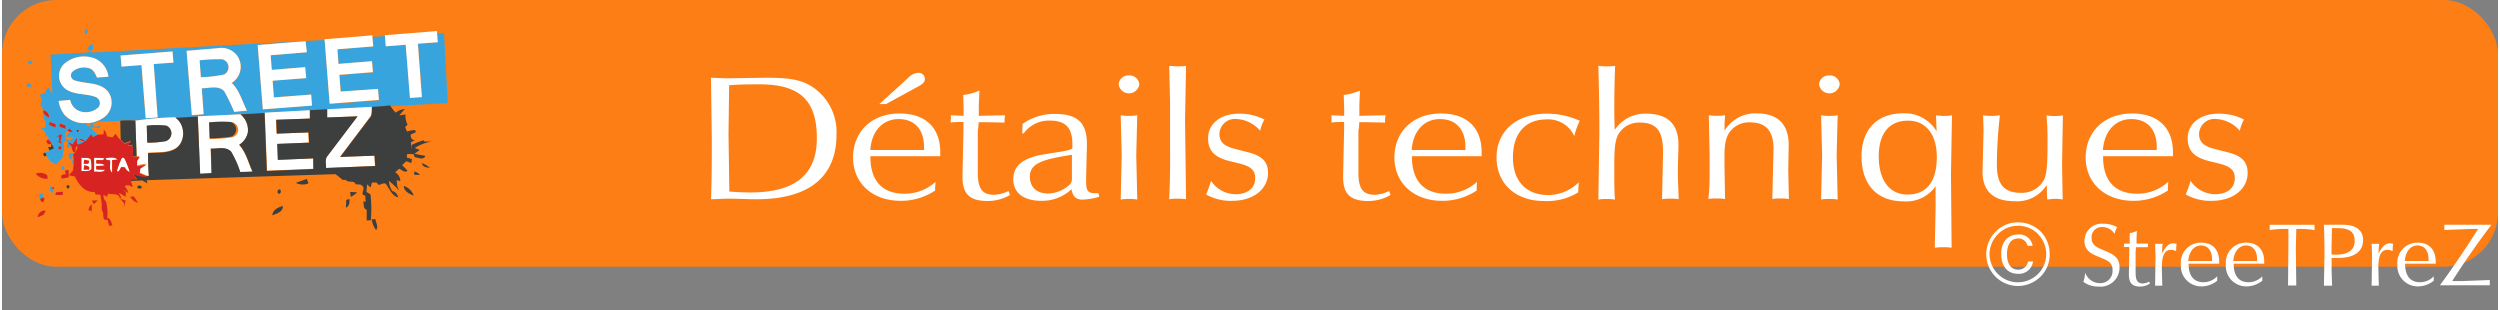
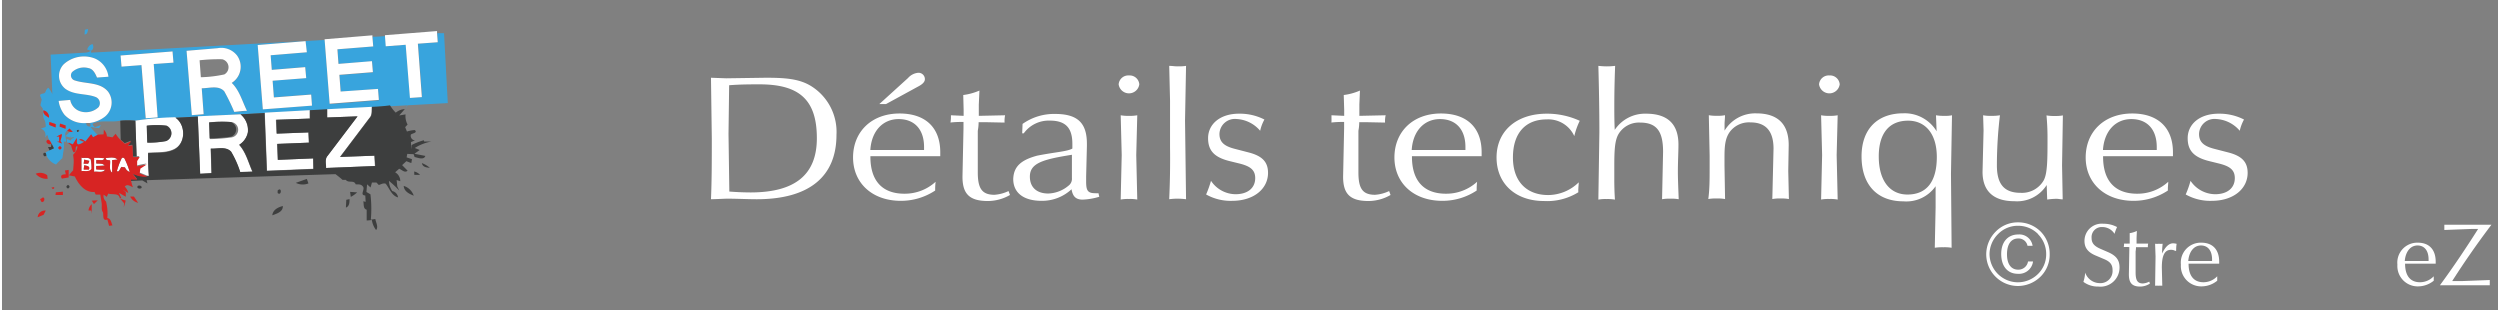
<svg xmlns="http://www.w3.org/2000/svg" xmlns:xlink="http://www.w3.org/1999/xlink" width="500" height="62" viewBox="0 0 393 48.81">
  <rect x="0" y="0" width="393" height="48.81" fill="#808080" stroke="none" />
-   <rect fill="#fd7e14" width="393" height="42" rx="8.57" />
  <g fill="#fff">
    <path d="M321 36.47a5 5 0 0 1 1.41 3.53 4.85 4.85 0 0 1-1.41 3.53 5.09 5.09 0 0 1-3.58 1.5 5 5 0 0 1-5-5 5.09 5.09 0 0 1 1.5-3.57 4.84 4.84 0 0 1 3.5-1.45 5 5 0 0 1 3.58 1.46zm-.4.4a4.4 4.4 0 0 0-3.18-1.32 4.31 4.31 0 0 0-3.12 1.29 4.48 4.48 0 0 0-1.36 3.16 4.49 4.49 0 0 0 4.45 4.45 4.53 4.53 0 0 0 3.2-1.33 4.31 4.31 0 0 0 1.27-3.12 4.39 4.39 0 0 0-1.29-3.13zm-3.15.68c-1.09 0-1.76.88-1.76 2.48s.68 2.43 1.76 2.43a1.53 1.53 0 0 0 1.55-1.29h.79a2.23 2.23 0 0 1-2.4 1.94c-1.58 0-2.61-1.15-2.61-3.12s1.11-3.07 2.68-3.07a2.1 2.1 0 0 1 2.26 1.78h-.8a1.43 1.43 0 0 0-1.5-1.15zM328 42.92a2.45 2.45 0 0 0 2.31 1.66 1.91 1.91 0 0 0 2-2.06c0-.92-.45-1.37-1.42-1.76l-1.13-.48c-1.27-.51-1.87-1.21-1.87-2.35a2.71 2.71 0 0 1 3-2.7 4.42 4.42 0 0 1 2.13.52 7 7 0 0 0-.4 1.07 2.25 2.25 0 0 0-1.93-1.07 1.59 1.59 0 0 0-1.68 1.73c0 .83.45 1.29 1.42 1.71l1.13.49c1.28.55 1.85 1.22 1.85 2.44a3 3 0 0 1-3.33 3 3.8 3.8 0 0 1-2.36-.74 5.9 5.9 0 0 0 .28-1.46zm6.12-4.35v-.22a8.83 8.83 0 0 0 .89 0v-.46-1.18a3.84 3.84 0 0 0 1.13-.35l-.05 1.11v.88h1.83a2.16 2.16 0 0 0-.05.46v.11h-1.29-.58c0 .39-.06.63-.06.7v3.25c0 1.23.27 1.76 1.15 1.76a2.47 2.47 0 0 0 1-.29l.1.31a2.81 2.81 0 0 1-1.53.47c-1.3 0-1.78-.6-1.78-1.92l.07-3.81v-.49h-.15a6.06 6.06 0 0 0-.73 0 2.4 2.4 0 0 0 .05-.33zm4.96 1.81l-.07-2a3.08 3.08 0 0 0 .6 0 3 3 0 0 0 .59 0 11.83 11.83 0 0 0-.09 1.54c.51-1.06 1.07-1.61 1.75-1.61a2.8 2.8 0 0 1 .54.08 5.47 5.47 0 0 0-.07 1.06l-.12.07a1.31 1.31 0 0 0-.67-.19c-1.06 0-1.47.93-1.47 2.83l.07 2.83a3 3 0 0 0-.6 0 2.37 2.37 0 0 0-.53 0l.07-4.61z" />
    <use xlink:href="#A" />
-     <path d="M353.46 45.09a3.2 3.2 0 0 1-3.31-3.42 3.14 3.14 0 0 1 3.22-3.46c1.78 0 2.82 1.09 2.82 3v.31h-4.81 0c0 1.91.82 2.92 2.35 2.92a3 3 0 0 0 2.16-.94 4.84 4.84 0 0 0 0 .53v.17a4 4 0 0 1-2.43.89zm1.61-4v-.24c0-1.4-.68-2.2-1.75-2.2s-1.88.93-2 2.44zm4.93-2.7v-2.34h-.37a15.25 15.25 0 0 0-2.58.17v-.39-.44h3.35 3.72a2.71 2.71 0 0 0 0 .41 3 3 0 0 0 0 .42 14.87 14.87 0 0 0-2.47-.17h-.41l-.07 3.14.07 5.77a4.26 4.26 0 0 0-.63 0 5.22 5.22 0 0 0-.67 0l.06-6.57zm5.68 1.8q0-2.56-.09-4.8a6.38 6.38 0 0 0 .69 0h2.34c2 0 3.14.86 3.14 2.4 0 1.78-1.35 2.82-3.88 2.82h-1.08v2l.08 2.38a2.88 2.88 0 0 0-.59 0 4.23 4.23 0 0 0-.7 0l.09-4.8zm1.75-.09c2 0 3-.73 3-2.18s-.86-2-2.7-2h-.87l-.07 2.88v1.26q.33.04.64.04zm5.74.28l-.07-2a3.08 3.08 0 0 0 .6 0 3 3 0 0 0 .59 0 11.83 11.83 0 0 0-.09 1.54c.51-1.06 1.07-1.61 1.76-1.61a2.83 2.83 0 0 1 .53.08 5.47 5.47 0 0 0-.07 1.06l-.12.07a1.31 1.31 0 0 0-.67-.19c-1.06 0-1.47.93-1.47 2.83l.07 2.83a3 3 0 0 0-.6 0 2.37 2.37 0 0 0-.53 0l.07-4.61z" />
    <use xlink:href="#A" x="34.09" />
    <path d="M389.87 36.05h-1.12l-4.2.16v-.41-.41h3.71 3.7q-3.36 4.45-6.17 8.86h1.69l4.23-.16a3 3 0 0 0 0 .42 2.49 2.49 0 0 0 0 .41h-4.47-3.39C386 42 388 39 389.87 36.05z" />
  </g>
  <defs>
    <path id="A" d="M346.37 45.09a3.2 3.2 0 0 1-3.3-3.42 3.14 3.14 0 0 1 3.22-3.46c1.78 0 2.81 1.09 2.81 3v.31h-4.82 0c0 1.91.83 2.92 2.35 2.92a3 3 0 0 0 2.16-.94v.53.17a3.92 3.92 0 0 1-2.42.89zm1.61-4v-.24c0-1.4-.67-2.2-1.75-2.2s-1.87.93-2 2.44z" />
  </defs>
  <g fill="#38a4dd">
    <path d="M13.05,4.68l.51-.11c-.07.37-.07.84-.56.86Z" />
    <path d="M68.52 5.23h1.08l.59 11-6.34.35-.3.63.25-.63-2.66.15-.06-.07a27.52 27.52 0 0 1-2.87.23l-7.07.38-2.71.15-7.09.39-3.78.19-6.73.36-3.54.19A49 49 0 0 0 21 19a13.53 13.53 0 0 0-2.38 0c-1.37.3-2.84-.12-4.18.38-.38.17 0 .5.2.64l.94-.32-.3.48-1.34-.18c.37.47.78.89 1.19 1.32l-.77.4-.29-.47-.91 1.15c-.28-.23-.58-.5-1-.3l.83.33c-.33.16-.64.44-1 .42-.31-.21-.1-.71-.2-1l-.61 1-.54-.23-.39-.22-.07-.54.63.28a.67.67 0 0 1 .47-.41v-.19l-.38.14-.09-.38v.37l-.81-.23.67-.67h.43l-.51-.53-.38.36c-.5.41-.09 1.16-.12 1.71h-.37A5.45 5.45 0 0 1 9.64 24l-.13.9a9.83 9.83 0 0 0-1 1A2.62 2.62 0 0 1 7 24.47l-.11-.37v-.12l.59-.32.7-.33-.4-.79a1.71 1.71 0 0 0-.4-.54l-.24-.79-.4.48a1 1 0 0 0-.65-1.43l.78-.26a2.24 2.24 0 0 0-.32-1.39 7.37 7.37 0 0 1-.12-1.49l-.38-.55.2-.89-.25-.63c0-.41.66-.2.81-.52s.22-.57.5-.71a4.32 4.32 0 0 1 .62 1L7.65 8.6l5.45-.31A1.74 1.74 0 0 0 14 8l-.61-.22c.19-.37.43-.81.91-.81.1.35.16.8-.27 1v.32l36.77-2 .8 10.11 7.75-.6-.15-1.8-5.86.45-.2-2.63 5.28-.42-.15-1.73-5.27.39-.17-2.3 5.64-.45-.13-1.52c.66 0 1.32-.06 2-.1l.12 1.6 3.14-.24.67 8.37 1.88-.13-.65-8.41 3.13-.23-.11-1.42M40.26 7.09l.81 10.11 7.74-.59-.13-1.74-5.87.45-.2-2.63 5.29-.41-.16-1.73-5.26.45-.18-2.3 5.65-.47-.15-1.75-7.54.61M29.06 8l.84 10.11 1.86-.11-.3-4.08c1.17 0 2.65-.56 3.55.48a31.22 31.22 0 0 1 1.57 3.24l2-.17c-.74-1.49-1.17-3.21-2.4-4.4A3 3 0 0 0 37 8.73a3.14 3.14 0 0 0-3.06-1.12L29.06 8m-10.39.72l.13 1.75 3.14-.24.67 8.38 1.88-.15-.62-8.4 3.13-.2-.15-1.76-8.18.64m-8.92 1.35A2.6 2.6 0 0 0 10 14c1.4.95 3.19.69 4.71 1.26a1.05 1.05 0 0 1 .49 1.62 2.91 2.91 0 0 1-2.78.68 2.32 2.32 0 0 1-1.68-1.83l-1.82.16a4.56 4.56 0 0 0 .92 2.18 4.17 4.17 0 0 0 3.43 1.3c0 .29.1.47.42.55s.33-.43.07-.57a5 5 0 0 0 2.44-1 2.88 2.88 0 0 0 .5-3.94c-1.27-1.54-3.48-1.18-5.19-1.75a.83.83 0 0 1-.51-1.3 2.73 2.73 0 0 1 2.58-.64c.74.12 1.09.88 1.35 1.49l1.8-.13a3.57 3.57 0 0 0-2.19-2.89 4.75 4.75 0 0 0-4.82.9m-3.2 7.29c-.1.63.43.9.88 1.15a1.08 1.08 0 0 0-.88-1.15m1 1.85v.45l1 .39v-.53l-.92-.31m1.63.23l-.07.47.94.35v-.52l-.85-.3m2.64 1.06c.07.76.65-.4 0 0m-3.19 1l.3-.04v.82h-.33l.8.3-.29-.4a4 4 0 0 0 .25-1.08 2.26 2.26 0 0 0-.84.44m.53 2c.33-.19.33-.37 0-.55-.34.18-.34.37 0 .55z" />
-     <path d="M31.11 9.49a27.88 27.88 0 0 1 3.54-.16 1.29 1.29 0 0 1 .35 2.39 19.6 19.6 0 0 1-3.68.46zm-27 .17c.28-.29.92.08.58.44h-.56zM4 13.21c.17-.42.62.15.66.41-.28.13-1.08.04-.66-.41zm6.25 9.94c-.12-.31 0-.47.36-.47l.25.21a.4.4 0 0 1-.63.26zm.29 1h1l-.28.34-.32.17.2.44c-.65-.05-.66-.53-.62-.99zm.8 1.58c-.41.16-.43-.68 0-.52zm-1.94.47h.4l.05.51h-.52zm-1.77 3.08l.18.24.22.26v.57c-.53-.18-.58-.61-.4-1.07zm-1.8 1.22h.6v.57l-.46.31z" />
  </g>
  <g fill="#fff">
    <path d="M60.3 5.54l8.2-.65v.34l.11 1.42-3.13.23.63 8.41-1.88.13-.67-8.37-3.14.24-.12-1.6zm-9.51.64l7.53-.62v.23l.13 1.52-5.64.45.17 2.3 5.27-.43.15 1.73-5.28.42.2 2.63L59.2 14l.14 1.73-7.75.6zm-10.53.91l7.54-.61.2 1.75-5.7.47.18 2.3 5.26-.43.16 1.73-5.29.41.2 2.63 5.87-.45.13 1.74-7.74.59-.81-10.13zM29.06 8l4.88-.41A3.14 3.14 0 0 1 37 8.73a3 3 0 0 1-.83 4.32c1.23 1.19 1.66 2.91 2.4 4.4-.66 0-1.33.1-2 .17A31.22 31.22 0 0 0 35 14.38c-.9-1-2.38-.48-3.55-.48l.3 4.08-1.86.15L29.06 8m2.05 1.47l.2 2.69a19.6 19.6 0 0 0 3.69-.44 1.29 1.29 0 0 0-.34-2.39 27.88 27.88 0 0 0-3.55.16zm-12.44-.73l8.18-.64.15 1.76-3.11.22.62 8.4-1.88.15-.67-8.38-3.14.24zm-8.92 1.35a4.75 4.75 0 0 1 4.82-.9 3.57 3.57 0 0 1 2.19 2.89l-1.8.13c-.26-.61-.61-1.37-1.35-1.49a2.73 2.73 0 0 0-2.58.64.83.83 0 0 0 .48 1.32c1.71.57 3.92.21 5.19 1.75a2.88 2.88 0 0 1-.5 3.94 5 5 0 0 1-2.44 1h-.49a4.17 4.17 0 0 1-3.43-1.3 4.56 4.56 0 0 1-.92-2.18l1.82-.16a2.32 2.32 0 0 0 1.68 1.83 2.91 2.91 0 0 0 2.78-.68 1.05 1.05 0 0 0-.49-1.62C13.19 14.69 11.4 15 10 14a2.6 2.6 0 0 1-.25-3.91zm41.39 7.11l7.07-.38c-.05.6.08 1.28-.37 1.75l-4.64 6.14 5.41-.2.1 1.63-7.71.31c0-.64-.23-1.38.24-1.91l4.72-6.22-4.78.18v-1.3zm-9.8.54l7.09-.39v1.32l-5.31.19.09 2.18 5-.19.08 1.61-5 .2.1 2.51 5.61-.23.06 1.63-7.33.3-.35-9.13z" />
    <path d="M30.83 18.31l6.73-.31a3.24 3.24 0 0 1 1.14 2.82 3 3 0 0 1-1.37 2c1.08 1.2 1.45 2.8 2.09 4.23l-1.93.07a15.86 15.86 0 0 0-1.43-3.2c-.83-.89-2.15-.43-3.21-.5l.12 3.87-1.77.09-.37-9m1.82 1l.08 2.52a25.53 25.53 0 0 0 3.39-.26 1.22 1.22 0 0 0-.12-2.43 20.22 20.22 0 0 0-3.39.05zM21 19a49 49 0 0 1 6.29-.54c1.67 1.13 1.68 4.09-.17 5-1.27.64-2.75.46-4.12.58l.12 3.62h-.25l-1.24-.51.12-.75 1-.65c-.51.07-1 .18-1.51.3v-.84l.4-.63h-.45L21 19m1.81.74l.09 2.7a14.41 14.41 0 0 0 2.94-.24 1.31 1.31 0 0 0 .08-2.42 12 12 0 0 0-3.11 0zm-10.29 5.11c.46.06 1.08-.14 1.43.26a7.55 7.55 0 0 1 .17 1.57c-.34.55-1.07.31-1.6.38v-2.21m.42.29l-.08.62h.71l.18-.44-.81-.2m0 .9l-.08.63h.82c.21-.5-.33-.53-.74-.65zm1.52-1.19a8.86 8.86 0 0 1 1.63.08c-.13.52-.89.18-1.27.3v.52c.45.05 1-.08 1.32.32l-1.33.07v.54l1.4.05c-.39.56-1.17.23-1.74.33v-2.21zm1.84.07c.61-.07 1.41-.25 1.9.23l-.86.08v2c-.57-.47-.25-1.3-.33-1.94-.22-.08-.7 0-.68-.34zm2.58-.07h.34a11.62 11.62 0 0 1 .89 2.24 1.26 1.26 0 0 1-.75-.73l-.57-.07c-.16.19-.45 1-.7.61a11.5 11.5 0 0 1 .79-2.03z" />
  </g>
  <path fill="#3d3e3e" d="M58.21 16.82a27.52 27.52 0 0 0 2.87-.23l.06.07a5.82 5.82 0 0 0 .86 1.08 2.4 2.4 0 0 1 1.42-.56l-.88 1 1-.17a2.76 2.76 0 0 0 .32 1.6l-.38.41.28.69a4.93 4.93 0 0 1 1.24-.23c.5.45-.42.49-.63.72a.74.74 0 0 0 .66.91l-.64.26.06 1.16.05-.7a10.19 10.19 0 0 1 1.92-.75l.05.21h1.11A7.13 7.13 0 0 0 65 23.3l.77.32-.83.59 1.72.34c-.24.7-1.19.28-1.71.17 0-.11-.1-.33-.14-.44l-1-.05-.1.55.84.28-.1.61c-.27-.08-.52-.19-.78-.29L63 26l.86.87c-.44.43-.91-.16-1.33-.3l-.63.56a1.58 1.58 0 0 1 .81 1.4l-.57-.18.1 1 .31.66a16.74 16.74 0 0 0-1.62-1.53 3 3 0 0 0 .52 1.6 1.18 1.18 0 0 1 .91 1c-1-.25-1.34-1.4-1.94-2.15-.37-.15-.74.09-1.09.2l-.37-.39h-.71l-.22.78-.55-.5-.1 1.21.63.36a18.62 18.62 0 0 1 .06 4l.71-.11c.09.56.53 1.26.12 1.74a3.33 3.33 0 0 1-.66-1.57l-.82.07v-1.7c-.6-.15-.41-.88-.54-1.33l.38.09-.06-1c-.94-.05 0-.94-.36-1.4s-.77-.31-1.16-.36c-.23-.72-1.16-.15-1.54-.7h-.52a14.21 14.21 0 0 0-1.12-.9l-29.72.95.12.51-.8-.47-1.78.08-.06-.3h1l-.73-.93a4.1 4.1 0 0 0 2.35.46h.25c-.13-1.19-.13-2.4-.13-3.6 1.37-.12 2.85.06 4.12-.58 1.85-.95 1.84-3.91.17-5l3.54-.19.37 9 1.8-.1-.12-3.87c1.06.07 2.38-.39 3.21.5a15.86 15.86 0 0 1 1.43 3.2l1.93-.07c-.64-1.43-1-3-2.09-4.23a3 3 0 0 0 1.37-2A3.24 3.24 0 0 0 37.56 18l3.78-.21.35 9.13 7.33-.3-.02-1.68-5.54.23-.1-2.51 5-.2-.08-1.61-5 .19-.09-2.18 5.31-.19v-1.32l2.71-.15v1.3l4.78-.18-4.72 6.22c-.47.53-.22 1.27-.24 1.91l7.74-.31-.1-1.63-5.41.2 4.64-6.14c.45-.47.32-1.15.37-1.75zM18.62 19A12.63 12.63 0 0 1 21 19l.2 5.64h-.6l-.09-1.85-.72.11.53-.75-1 .4-.63-.55-.07-3.06zm14 .28a20.22 20.22 0 0 1 3.38-.07 1.22 1.22 0 0 1 .08 2.31 25.53 25.53 0 0 1-3.39.26l-.08-2.52zm-9.84.52a12 12 0 0 1 3.11 0 1.31 1.31 0 0 1-.08 2.42 14.41 14.41 0 0 1-2.94.24zm-11 .74c.65-.42.07.74 0-.02zm-4 2.13v-.11l.4.79-.7.33-.23-.53h.47zM7 24.47c-.47.54-.78-.65-.11-.37zm59.08 1.2a4 4 0 0 1 1.28.75c-.5-.04-1.14-.1-1.25-.75zM64.9 27a1.82 1.82 0 0 1 .92.53h-.9zm-18.64 1.79l1.74-.62.25.71a2.44 2.44 0 0 1-1.99-.09zm-35.87.9c-.32-.18-.33-.37 0-.58.32.19.33.38 0 .58zm10.92-.23c0-.36.63-.3.68 0s-.64.32-.68 0zm41.94-.19a2.43 2.43 0 0 1 1.58 1.54c-.7-.27-1.53-.68-1.58-1.54zM43.4 30c.7-.7.64.94 0 .39zm11.41.21l1.11.08a4.6 4.6 0 0 1-1 .71zm-.6 1.25l.51-.11c0 .52 0 1.11-.57 1.34zM42.56 33.9c.08-.86.91-1.28 1.66-1.46.03.93-.96 1.2-1.66 1.46z" />
  <g fill="#d72423">
    <path d="M6.52 17.38a1.08 1.08 0 0 1 .88 1.15c-.4-.25-.98-.53-.88-1.15zm1 1.85l.92.31v.53l-1-.39v-.45zm1.63.23l.85.3v.52l-.94-.35.07-.47zm1.11 1.14l.38-.36.51.53h-.43zm5.82-.12a1.53 1.53 0 0 1 .44 1l.88.14.49-.56a4.56 4.56 0 0 0 .81 1l.65.58 1-.4-.53.75.72-.11.09 1.85h.6.45l-.4.63v.84l1.51-.3-1 .65-.12.75 1.24.51a4.1 4.1 0 0 1-2.35-.46l.73.93h-1l.06.3a7.11 7.11 0 0 0 .26.9c-.43-.17-.9-.57-1.28-.09a1.89 1.89 0 0 1 .55 1l-.88-.54.49.4v.73l-1.07-.62.38.86h-.26c-.09-.88-1.21-.52-1.81-.74l-.23.52-.5-.35a1.17 1.17 0 0 0 .38 1.08 7.52 7.52 0 0 1 .2 2.59c.58.1.62.73.81 1.17l-.53.07-.27-1c-.8.3-.59-.62-.68-1.11-.34-.45-.13-1-.23-1.54l-.2-1.27h-.73l-.19-.42c-1.47.15-2.54-1.23-3.09-2.43l-.93-.18a5.45 5.45 0 0 1 .66-.78l.09-1.19v-.52l-.09-.75.28-.34a1.73 1.73 0 0 0 .4-1c-.55-.08 0 1.08-.64.92a3.59 3.59 0 0 1-.33-1l-.1-.1-.25-.21-.17-.14h.22l.54.23.61-1c.1.32-.11.82.2 1 .39 0 .7-.26 1-.42l-.83-.33c.39-.2.69.07 1 .3l.91-1.15.29.47.77-.4.89-.05.05-.79m-3.55 4.37v2.21c.53-.07 1.26.17 1.6-.38a7.55 7.55 0 0 0-.09-1.45c-.35-.4-1-.2-1.43-.26m1.94 0v2.21c.57-.1 1.35.23 1.74-.33-.46 0-.93 0-1.4-.05v-.54c.44 0 .89 0 1.33-.07-.32-.4-.87-.27-1.32-.32v-.52c.38-.12 1.14.22 1.27-.3a8.86 8.86 0 0 0-1.63-.08m1.84.07c0 .36.46.26.68.34.08.64-.24 1.47.33 1.94v-2l.86-.08c-.49-.48-1.29-.3-1.9-.23m2.58-.07a11.5 11.5 0 0 0-.79 2.09c.25.43.54-.42.7-.61l.57.07a1.26 1.26 0 0 0 .75.73 11.62 11.62 0 0 0-.89-2.24zm-10.3-3.26a2.26 2.26 0 0 1 .84-.44 4 4 0 0 1-.25 1.08l.29.4-.8-.3H9v-.82zm-.84 1.09c-.4.26-1.11-.34-.55-.64h.18a1.71 1.71 0 0 1 .38.54zm1.37.91c-.34-.18-.34-.37 0-.55.33.18.33.36 0 .55zm3.82 1.58l.81.2-.18.44h-.71l.08-.62zm0 .9c.41.08 1 .11.74.67h-.82zm-3 .8l.56-.09v1.19l-1.07.18c-.36-.57.18-.68.61-.67l-.13-.61zm-4.59.5a1.81 1.81 0 0 1 1.77.25l.07.56a2.19 2.19 0 0 1-1.89-.81zm2.51 2.18l.35-.06v.2l-.21.12-.22-.26zm.62.76l1.11-.1v.52H8.42zm11.7.66h.59l.67 1a1.85 1.85 0 0 1-1.26-1zm-14.19.44l.46-.31.13.07c.23.25 0 .77-.35.66zm8.14.21l.95-.05-.6.6z" />
    <path d="M18.62 31.3l.86.28a10.77 10.77 0 0 1-.31 1.07l.06-.64-.61-.71zm-5 1.85a1.5 1.5 0 0 1 .51-1v1.5l-.08-.5zm-8 1.06a1.12 1.12 0 0 1 1.27-1.05l-.34.66-.93.39z" />
  </g>
  <path d="M111.76 21.82l-.13-9.58 2.39.09 6.19-.09c3 0 5.22.14 7.1 1.26a8.49 8.49 0 0 1 4.08 7.73c0 6.58-4.3 10.14-12.56 10.14-1.49 0-3-.09-4.65-.09-.41 0-1.24.06-2.55.09.13-3 .13-6.19.13-9.55zm6.09 8.48c7 0 10.45-2.77 10.45-8.54 0-6-2.71-8.48-9-8.48-1.4 0-3 0-4.81.14l-.1 7.67.13 9.07a44.7 44.7 0 0 0 3.33.14zm23.66 1.32c-4.49 0-7.51-2.8-7.51-6.83s2.9-6.92 7.32-6.92c4.05 0 6.41 2.19 6.41 6.11v.61h-11v.09c0 3.8 1.88 5.82 5.35 5.82a7.18 7.18 0 0 0 4.92-1.88 10.1 10.1 0 0 0-.07 1.07V30a9.74 9.74 0 0 1-5.42 1.62zm3.67-8v-.47c0-2.8-1.53-4.4-4-4.4s-4.27 1.85-4.46 4.87zm-2.52-11.34a2.42 2.42 0 0 1 1.5-.81 1 1 0 0 1 1.15 1c0 .39-.32.76-1 1.12l-5.13 2.8h-1.05zm6.75 6.32v-.45l2 .09v-.93l-.06-2.35a9.41 9.41 0 0 0 2.55-.7l-.1 2.21v1.77l4.14-.09a4.45 4.45 0 0 0-.09.93v.22l-2.93-.06h-1.15c0 .79-.13 1.26-.13 1.4v6.5c0 2.46.61 3.53 2.61 3.53a6.05 6.05 0 0 0 2.23-.59l.23.62a7 7 0 0 1-3.48.95c-3 0-4-1.21-4-3.84l.16-7.61v-1H151a15.67 15.67 0 0 0-1.66.09 6.51 6.51 0 0 0 .07-.69zm14.27 13.02c-2.83 0-4.46-1.26-4.46-3.44.07-2 1.28-3 3.76-3.67 2.81-.56 4.75-.65 5.55-1.12v-.73c0-2.46-1-3.67-3.54-3.67a4.86 4.86 0 0 0-4.11 2h-.25l.06-1.48a8.59 8.59 0 0 1 5.13-1.57c3.63 0 5 1.51 5 4.7V23l-.12 4.79v.78c0 1.34.19 1.85 1.4 1.85a3.45 3.45 0 0 0 .54 0l.13.56a10.34 10.34 0 0 1-2.62.45c-1.08 0-1.56-.51-1.75-1.63a6.79 6.79 0 0 1-4.72 1.82zm-1.84-3.81c0 1.71 1.11 2.66 2.9 2.66a5.2 5.2 0 0 0 3.18-1.23 1.34 1.34 0 0 0 .54-1.2v-3.67c-4.58.73-6.62 1.31-6.62 3.44zm15.61-15.93a1.52 1.52 0 0 1 1.62 1.4 1.64 1.64 0 0 1-3.25 0 1.52 1.52 0 0 1 1.63-1.4zm-1.15 12.54l-.16-6.27a6.37 6.37 0 0 0 1.31.09 6.18 6.18 0 0 0 1.3-.09l-.16 6.27.16 7a6.18 6.18 0 0 0-1.3-.09 6.37 6.37 0 0 0-1.31.09l.16-7zm7.61-1.23v-7.33l-.13-5.49c.42 0 .86.08 1.28.08s.92 0 1.37-.08l-.16 8.62.16 12.38a11 11 0 0 0-1.37-.09 8.87 8.87 0 0 0-1.28.09 138.5 138.5 0 0 0 .13-8.18zm10.32 7.39c1.88 0 3.09-.95 3.09-2.54 0-1.32-.83-1.88-2.51-2.3l-1.47-.36c-2.42-.59-3.44-1.63-3.44-3.62 0-2.21 1.88-3.86 4.87-3.86a8.52 8.52 0 0 1 4 .92 6.41 6.41 0 0 0-.67 1.77 5.22 5.22 0 0 0-3.7-1.85 2.43 2.43 0 0 0-2.71 2.35c0 1.29.77 1.93 2.43 2.35l2.16.56c2.1.54 3.06 1.46 3.06 3.22 0 2.5-2.23 4.4-5.64 4.4a7.85 7.85 0 0 1-4.11-1 16.91 16.91 0 0 0 .77-2.15 4.68 4.68 0 0 0 3.87 2.11zm15.1-11.98v-.45l2 .09v-.93l-.07-2.35a9.21 9.21 0 0 0 2.55-.7l-.09 2.21v1.77l4.14-.09a3.84 3.84 0 0 0-.1.93v.22l-2.93-.06h-1.13c0 .79-.13 1.26-.13 1.4v6.5c0 2.46.6 3.53 2.61 3.53a6.1 6.1 0 0 0 2.23-.59l.22.62a7 7 0 0 1-3.47.95c-3 0-4-1.21-4-3.84l.16-7.61v-1h-.35a15.63 15.63 0 0 0-1.65.09 6.51 6.51 0 0 0 .01-.69zm17.43 13.02c-4.5 0-7.52-2.8-7.52-6.83s2.9-6.92 7.32-6.92c4.05 0 6.41 2.19 6.41 6.11v.61H222v.09c0 3.8 1.88 5.82 5.35 5.82a7.18 7.18 0 0 0 4.91-1.88 10.1 10.1 0 0 0-.07 1.07V30a9.71 9.71 0 0 1-5.43 1.62zm3.66-8v-.47c0-2.8-1.53-4.4-4-4.4s-4.27 1.85-4.46 4.87zm12.36 8.03c-4.43 0-7.46-2.69-7.46-6.86s3.16-6.89 7.9-6.89a12.29 12.29 0 0 1 5.2 1.12 11.52 11.52 0 0 0-.86 2.41 4.49 4.49 0 0 0-4.34-2.63c-3.34 0-5.32 2.15-5.32 6s2.23 5.91 5.55 5.91a6.91 6.91 0 0 0 4.81-2c0 .39-.06.73-.06 1a3.38 3.38 0 0 0 0 .56 9.32 9.32 0 0 1-5.42 1.38zm8.73-10.78c0-3.7-.07-7.2-.16-10.5a12.77 12.77 0 0 0 1.33.08 11 11 0 0 0 1.31-.08c-.09 2.35-.13 4.45-.13 6.24 0 1.21 0 2.49.07 3.84a5.71 5.71 0 0 1 4.94-2.55c3.37 0 5.09 1.62 5.09 4.87 0 1.21-.09 2.63-.09 4.31 0 1 .06 2.41.13 4.29a6.32 6.32 0 0 0-1.31-.09 6.42 6.42 0 0 0-1.31.09l.16-7.45c0-3.14-.92-4.62-3.63-4.62a3.74 3.74 0 0 0-3.41 1.85c-.57 1-.64 2.6-.64 5v2a46.5 46.5 0 0 0 .1 3.28 6.71 6.71 0 0 0-1.34-.09 5.85 5.85 0 0 0-1.27.09l.16-10.56zm17.36 5.63v-2l-.13-6.36a6.47 6.47 0 0 0 1.3.09 5.53 5.53 0 0 0 1.25-.09c0 .51-.07 1-.07 1.43v1a5.63 5.63 0 0 1 5-2.72c3.37 0 5.1 1.68 5.1 5l-.07 4.06.1 4.43a6.56 6.56 0 0 0-1.31-.09 6.27 6.27 0 0 0-1.3.09l.19-7.93c0-2.77-1.21-4.14-3.64-4.14a3.78 3.78 0 0 0-3 1.2c-1 1.1-1.08 2.5-1.08 4.37v1.26l.09 5.24a6.66 6.66 0 0 0-1.34-.09 6.32 6.32 0 0 0-1.3.09c.21-1.54.21-3.16.21-4.84zm18.85-14.62a1.52 1.52 0 0 1 1.63 1.4 1.64 1.64 0 0 1-3.25 0 1.52 1.52 0 0 1 1.62-1.4zm-1.14 12.54l-.16-6.27a6.32 6.32 0 0 0 1.3.09 6.23 6.23 0 0 0 1.31-.09l-.16 6.27.16 7a6.23 6.23 0 0 0-1.31-.09 6.32 6.32 0 0 0-1.3.09l.16-7zm19.08 14.51a7.94 7.94 0 0 0-1.34.08l.13-6.33v-3.36a5.62 5.62 0 0 1-5.07 2.38c-4.07 0-6.59-2.54-6.59-7.08 0-4.28 2.48-6.78 6.59-6.78a5.87 5.87 0 0 1 5.23 2.83l-.1-2.52a7.22 7.22 0 0 0 1.37.09 4.67 4.67 0 0 0 1.15-.09l-.16 9.24.1 11.62a7 7 0 0 0-1.31-.08zM300.12 19c-2.93 0-4.62 1.93-4.62 5.63 0 3.86 1.78 6 4.52 6 3 0 4.62-2 4.62-5.91 0-3.63-1.78-5.72-4.52-5.72zM322 30.89l-.06-1.76a5.5 5.5 0 0 1-5.1 2.55c-3.25 0-5-1.57-5-4.62l.16-6.53-.07-2.38a6 6 0 0 0 1.28.09 7.22 7.22 0 0 0 1.37-.09 66.43 66.43 0 0 0-.48 7.9c0 2.91 1.12 4.31 3.73 4.31a3.93 3.93 0 0 0 3.66-2c.58-1.12.58-3.36.58-6.74 0-1.29-.07-2.44-.16-3.45a6.66 6.66 0 0 0 1.34.09 5.8 5.8 0 0 0 1.24-.09l-.13 7.84.1 5.38c-.32 0-.67-.09-1-.09a11.65 11.65 0 0 0-1.44.12zm13.6.73c-4.49 0-7.52-2.8-7.52-6.83s2.9-6.92 7.33-6.92c4 0 6.41 2.19 6.41 6.11v.61h-11v.09c0 3.8 1.88 5.82 5.36 5.82a7.13 7.13 0 0 0 4.9-1.88c0 .37-.06.73-.06 1.07V30a9.74 9.74 0 0 1-5.42 1.62zm3.67-8v-.47c0-2.8-1.53-4.4-4-4.4s-4.27 1.85-4.47 4.87zm9.2 6.96c1.88 0 3.09-.95 3.09-2.54 0-1.32-.83-1.88-2.52-2.3l-1.46-.36c-2.42-.59-3.44-1.63-3.44-3.62 0-2.21 1.88-3.86 4.87-3.86a8.52 8.52 0 0 1 4 .92 6.41 6.41 0 0 0-.67 1.77 5.22 5.22 0 0 0-3.7-1.85 2.43 2.43 0 0 0-2.71 2.35c0 1.29.77 1.93 2.42 2.35l2.17.56c2.1.54 3.06 1.46 3.06 3.22 0 2.5-2.23 4.4-5.64 4.4a7.85 7.85 0 0 1-4.11-1 15.41 15.41 0 0 0 .76-2.15 4.71 4.71 0 0 0 3.88 2.11z" fill="#fff" />
</svg>